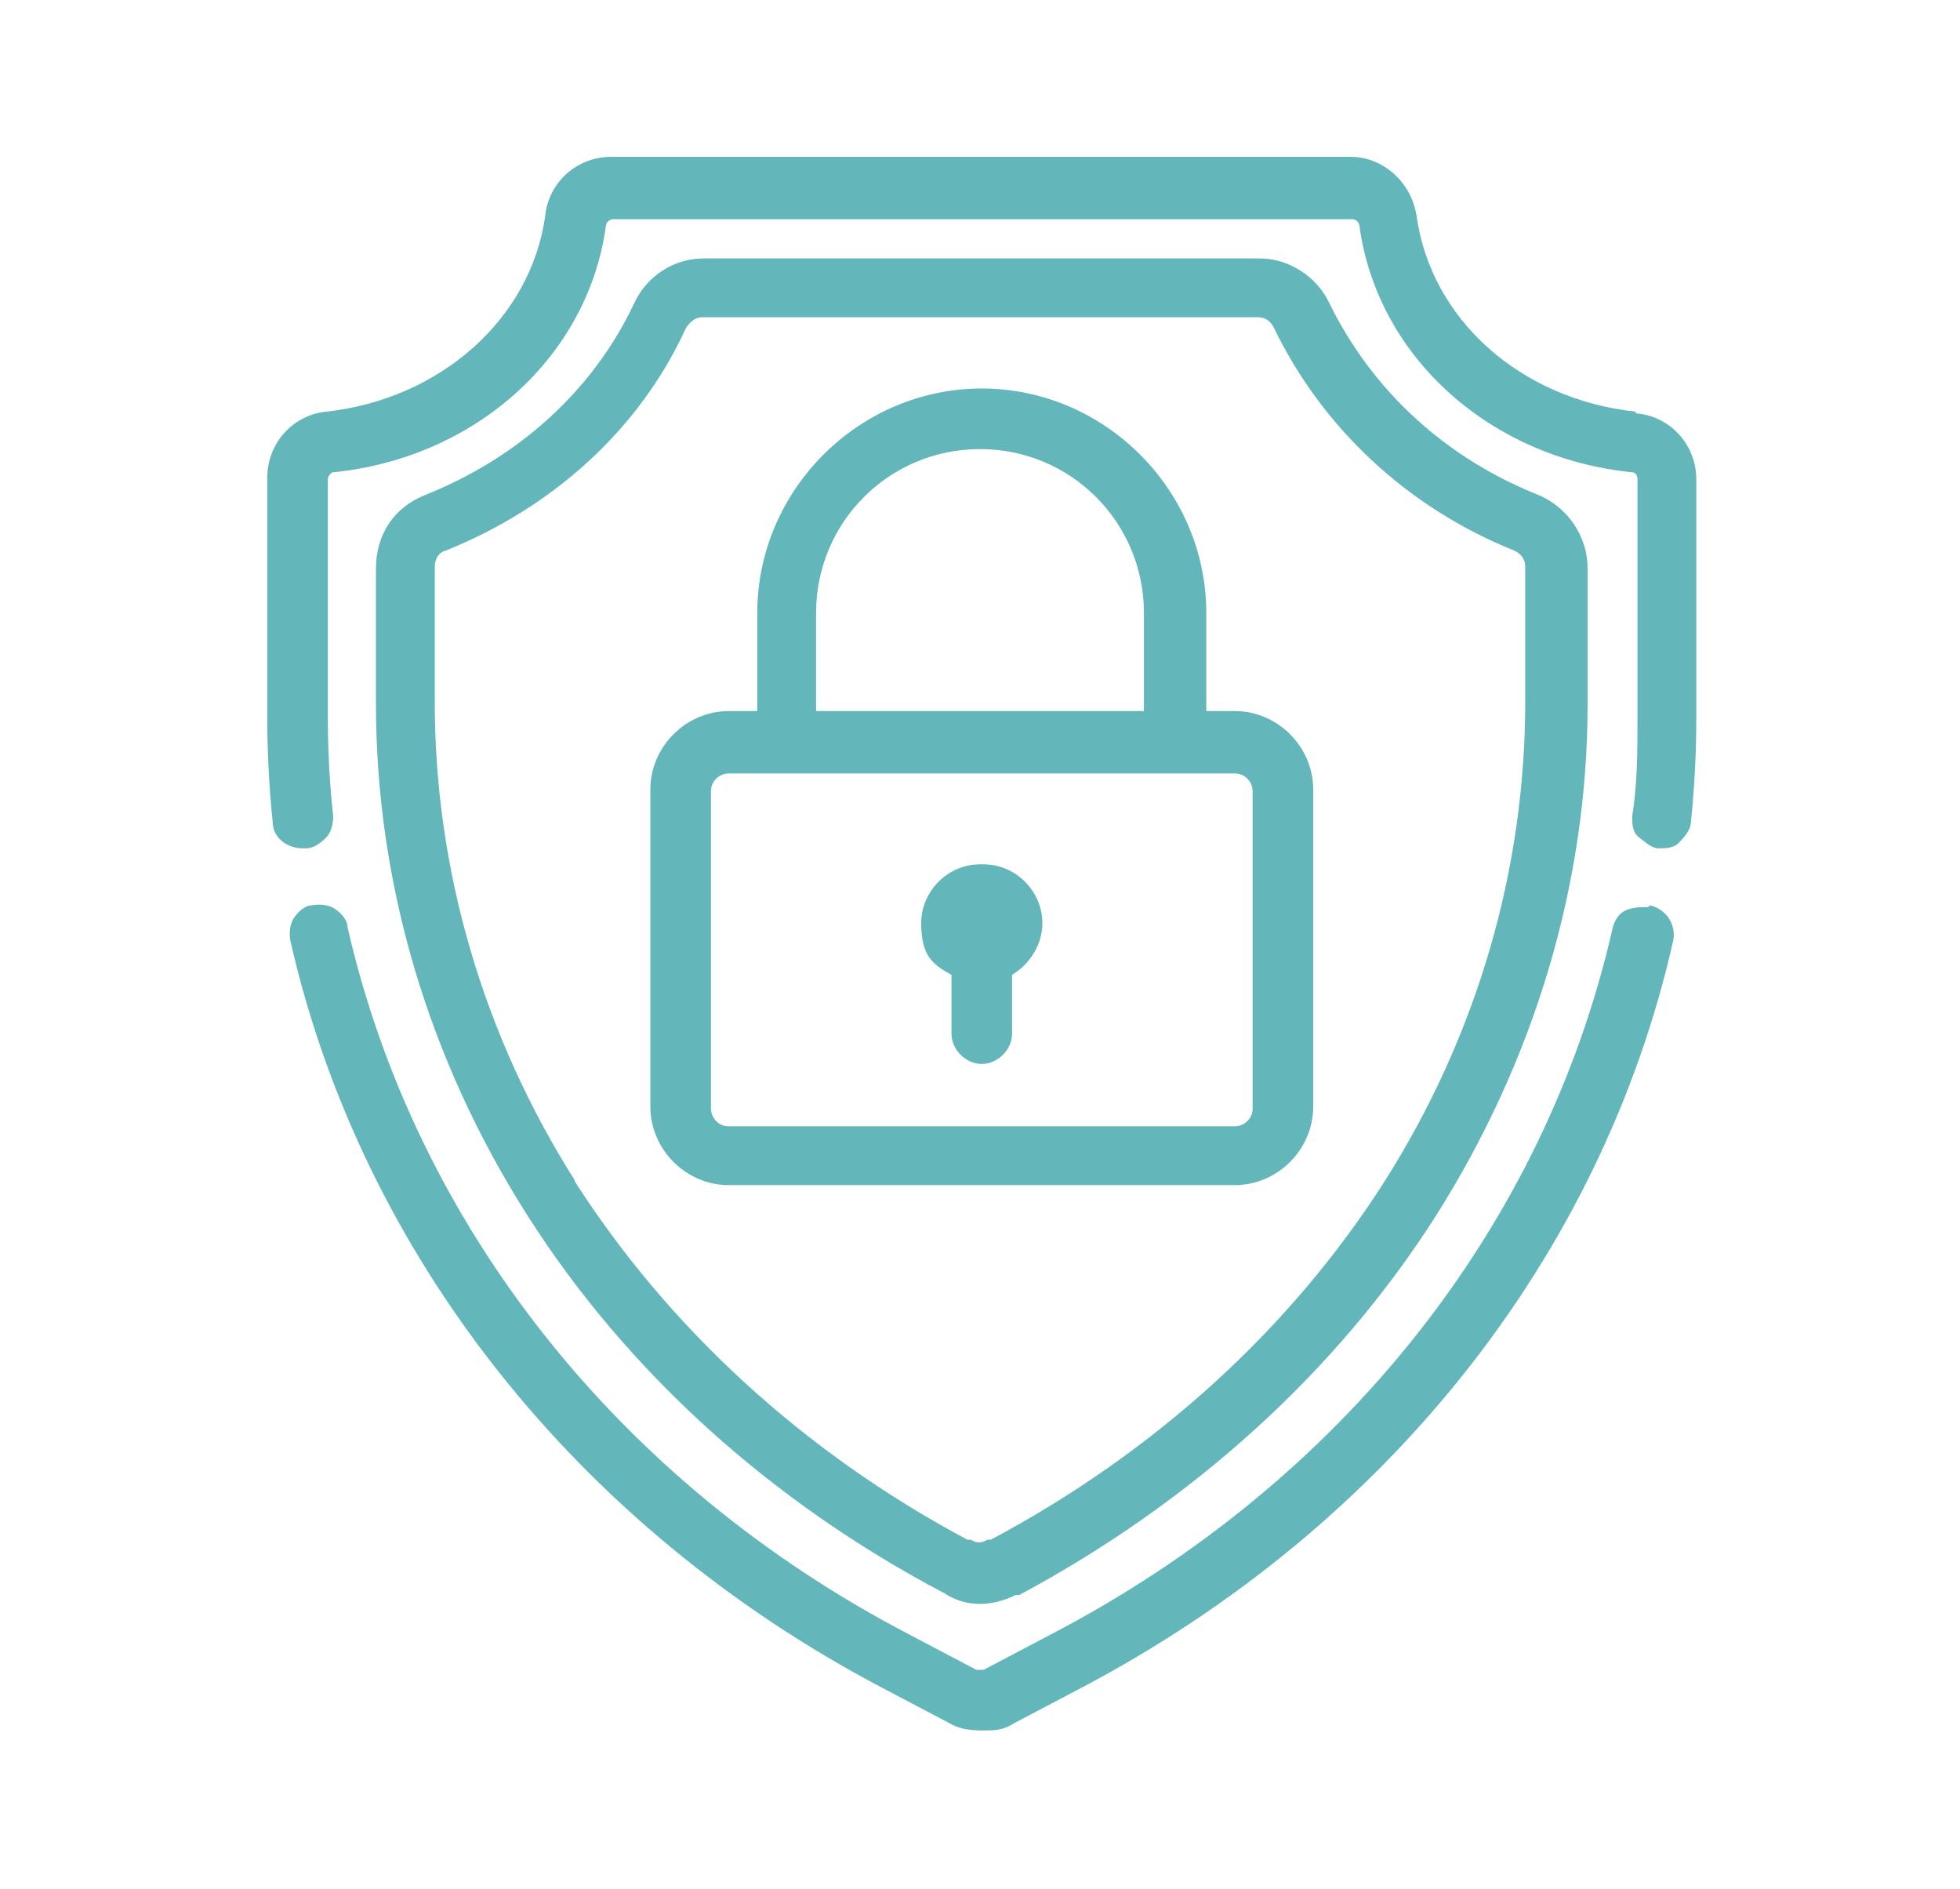
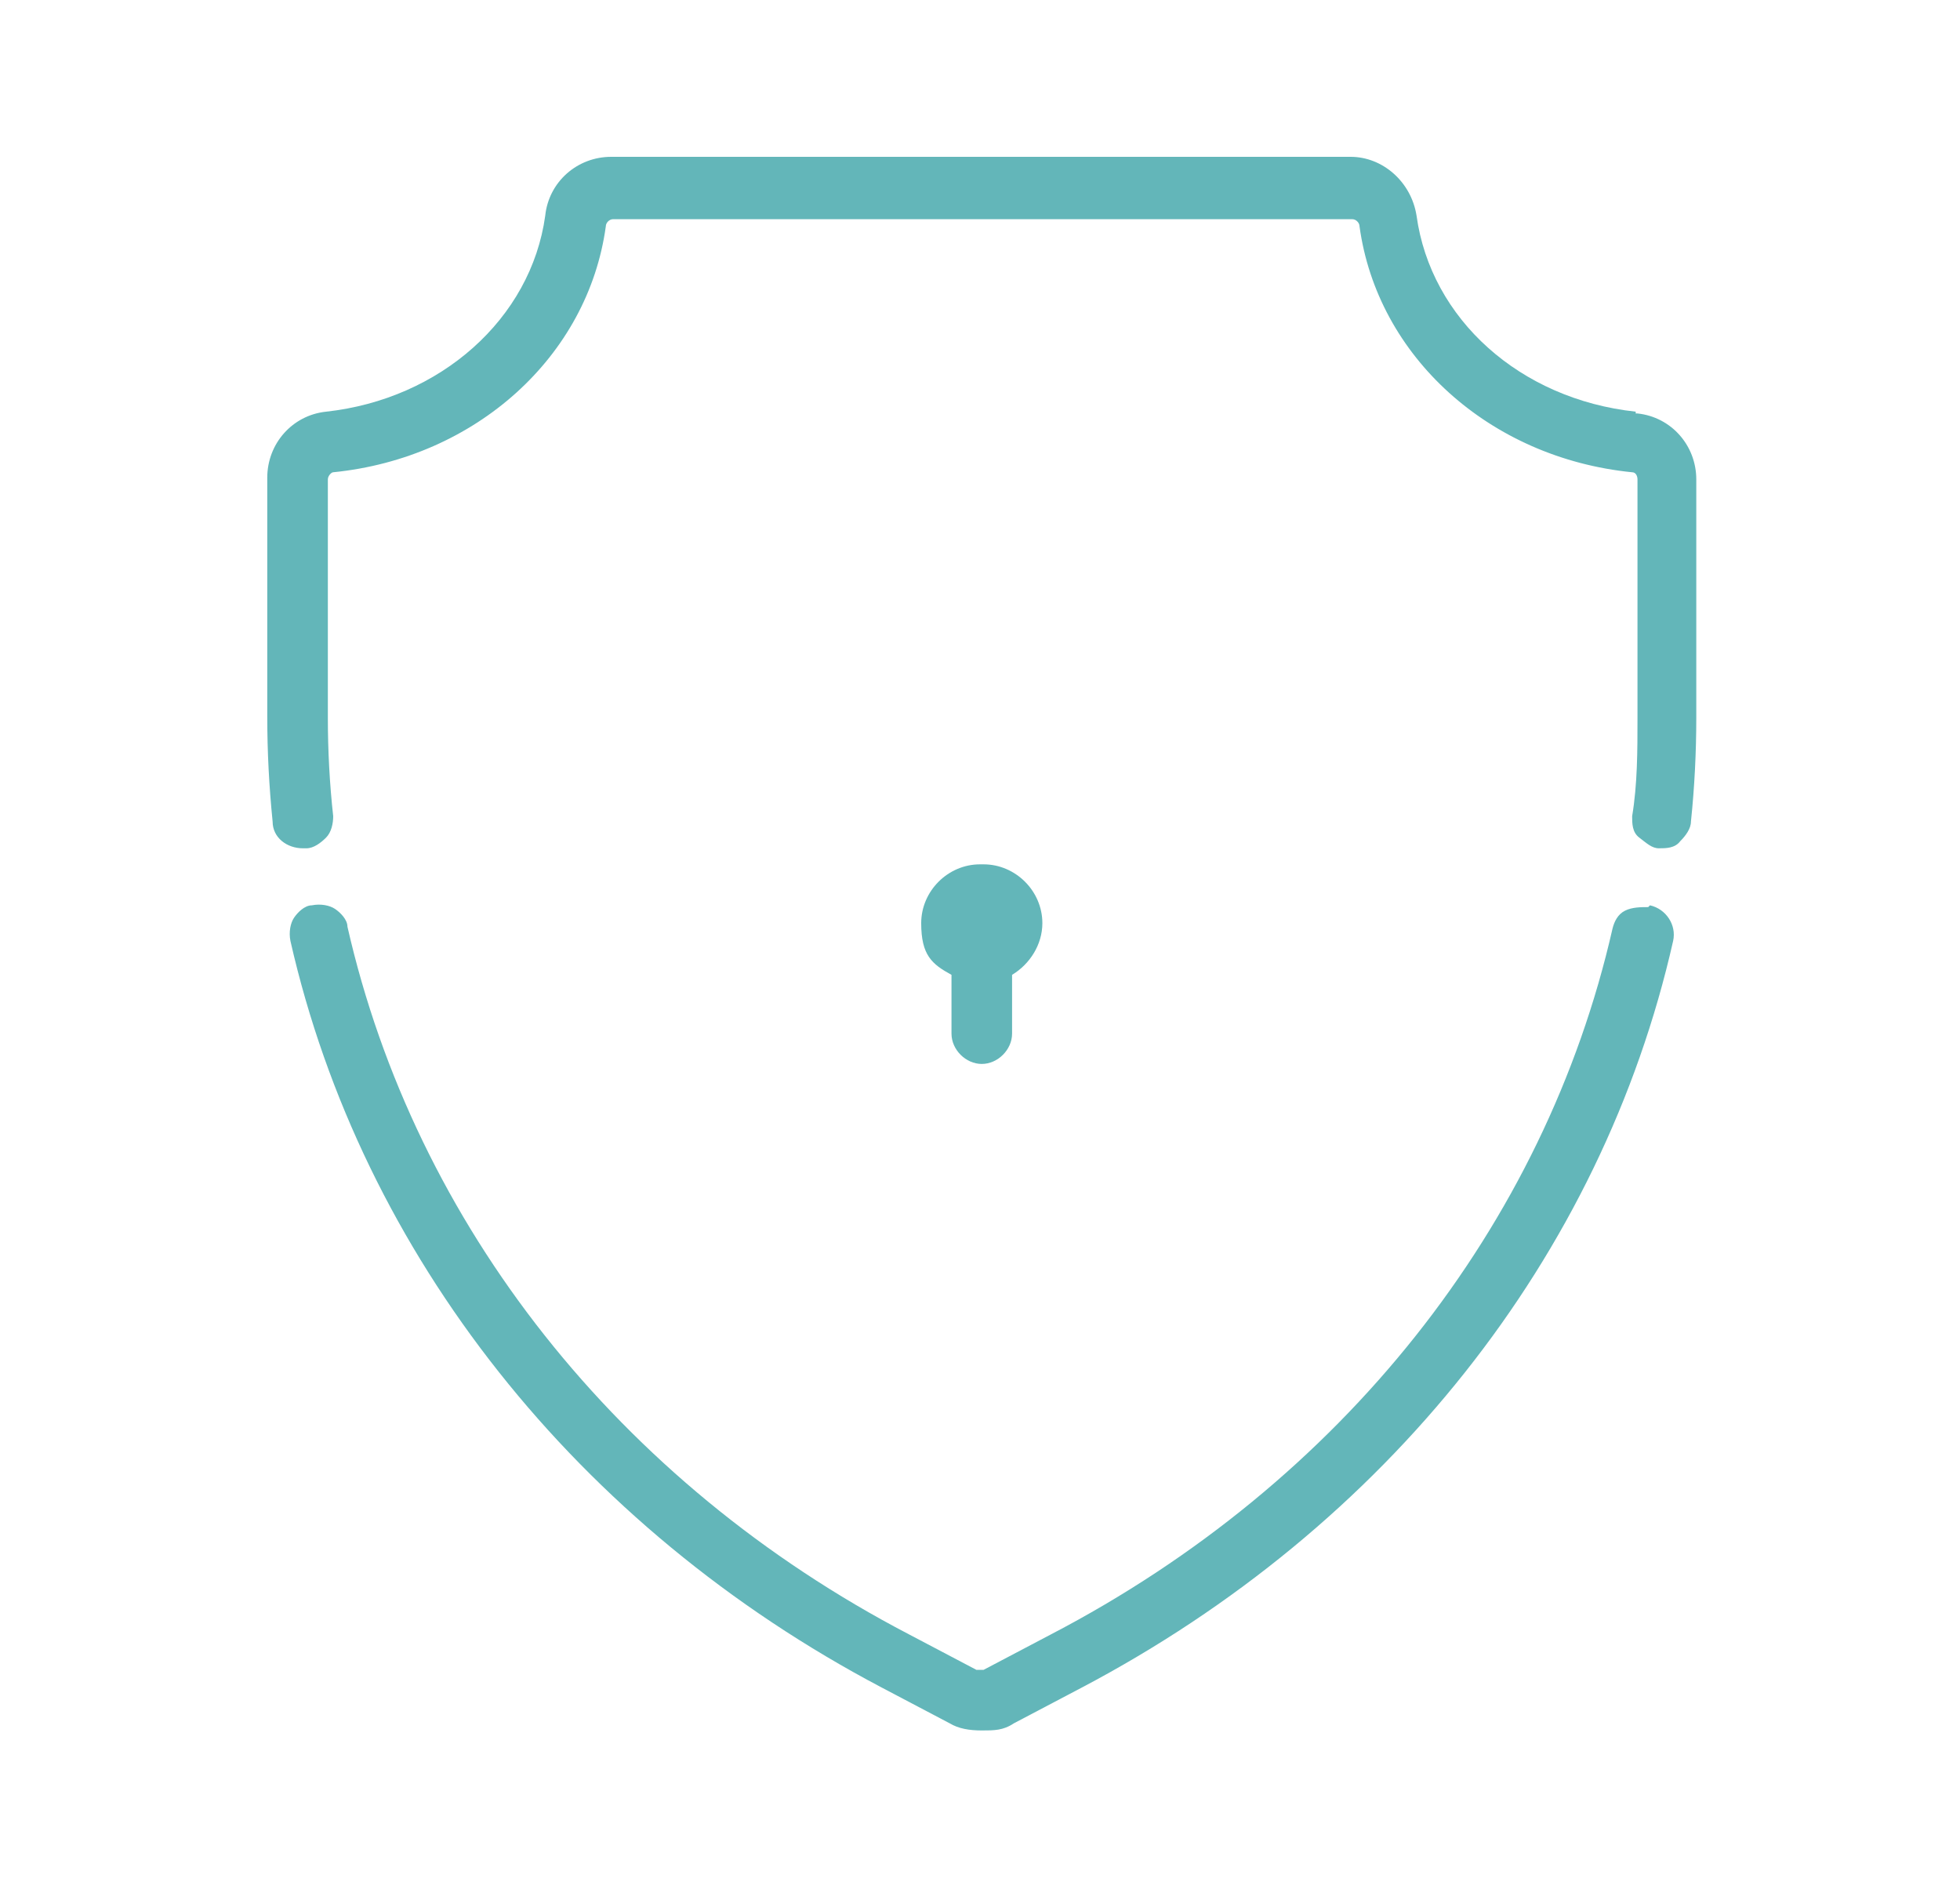
<svg xmlns="http://www.w3.org/2000/svg" id="Calque_1" width="110" height="106" viewBox="0 0 110 106">
  <defs>
    <style> .st0 { fill: #63b6b9; } </style>
  </defs>
  <path class="st0" d="M55,48.5c-1.8,0-3.3,1.5-3.3,3.3s.6,2.3,1.7,2.9v3.3c0,.9.8,1.7,1.7,1.7s1.7-.8,1.7-1.7v-3.3c1-.6,1.7-1.7,1.7-2.9,0-1.8-1.5-3.3-3.3-3.3h-.2Z" />
-   <path class="st0" d="M52.8,89.4h.2c.6.4,1.3.6,2,.6s1.4-.2,2-.5h.2c9.7-5.2,17.8-12.5,23.4-21.3,5.5-8.7,8.5-18.6,8.5-28.7v-7.6c0-1.8-1.1-3.4-2.7-4.1-5.3-2.1-9.4-5.9-11.8-10.8-.7-1.5-2.3-2.5-3.9-2.5h-31.2c-1.7,0-3.2,1-3.9,2.5-2.3,4.9-6.5,8.7-11.8,10.8-1.7.7-2.7,2.2-2.7,4.1v7.6c0,10,2.9,19.9,8.5,28.7,5.6,8.8,13.7,16.1,23.4,21.2h-.2ZM32.3,66.3c-5.2-8.2-7.9-17.5-7.9-26.9v-7.6c0-.4.2-.8.6-.9,6-2.4,10.9-6.8,13.5-12.5.2-.3.5-.6.9-.6h31.2c.4,0,.7.2.9.6,2.7,5.6,7.5,10.1,13.5,12.5.4.2.6.5.6.9v7.6c0,9.4-2.7,18.7-7.9,26.9-5.3,8.3-12.9,15.2-22.1,20.1h-.2c-.3.2-.6.2-.9,0h-.2c-9.2-4.9-16.8-11.9-22.1-20.2h0Z" />
  <path class="st0" d="M92.5,50.9c-.4,0-.9,0-1.3.2s-.6.6-.7,1c-3.8,16.7-15.2,31.1-31.5,39.6l-3.8,2h-.4l-3.8-2c-16.3-8.5-27.7-23-31.5-39.7,0-.4-.4-.8-.7-1s-.8-.3-1.3-.2c-.4,0-.8.4-1,.7s-.3.8-.2,1.3c4,17.6,16.1,32.9,33.2,41.9l3.8,2c.5.3,1.1.4,1.8.4s1.2,0,1.8-.4l3.8-2c17.1-9,29.2-24.2,33.2-41.9.2-.9-.4-1.8-1.3-2h0Z" />
  <path class="st0" d="M91.8,23.1c-6.5-.7-11.5-5.2-12.3-11-.3-1.9-1.9-3.3-3.7-3.3h-41.5c-1.9,0-3.5,1.4-3.7,3.3-.8,5.8-5.9,10.3-12.3,11-1.9.2-3.3,1.8-3.3,3.7v13.4c0,2,.1,3.9.3,5.9,0,.9.8,1.5,1.7,1.5s.1,0,.2,0c.4,0,.8-.3,1.1-.6.3-.3.4-.8.4-1.2-.2-1.8-.3-3.7-.3-5.5v-13.4c0-.2.2-.4.3-.4,8-.8,14.3-6.5,15.3-13.8,0-.2.2-.4.4-.4h41.5c.2,0,.4.2.4.4,1,7.3,7.3,13,15.3,13.8.2,0,.3.2.3.4v13.4c0,1.8,0,3.7-.3,5.5,0,.4,0,.9.4,1.2s.7.6,1.1.6.9,0,1.2-.4c.3-.3.6-.7.6-1.1.2-1.9.3-3.9.3-5.8v-13.4c0-1.9-1.4-3.5-3.3-3.7h-.1Z" />
-   <path class="st0" d="M69.3,66.5c2.4,0,4.4-2,4.4-4.4v-17.8c0-2.4-2-4.4-4.4-4.4h-1.6v-5.5c0-6.9-5.7-12.6-12.6-12.6s-12.6,5.7-12.6,12.6v5.5h-1.6c-2.4,0-4.4,2-4.4,4.4v17.8c0,2.4,2,4.4,4.4,4.4,0,0,28.4,0,28.4,0ZM45.8,39.9v-5.5c0-5.1,4.1-9.2,9.2-9.2s9.2,4.1,9.2,9.2v5.5h-18.5.1ZM69.3,63.2h-28.4c-.6,0-1-.5-1-1v-17.8c0-.6.5-1,1-1h28.4c.6,0,1,.5,1,1v17.8c0,.6-.5,1-1,1Z" />
</svg>